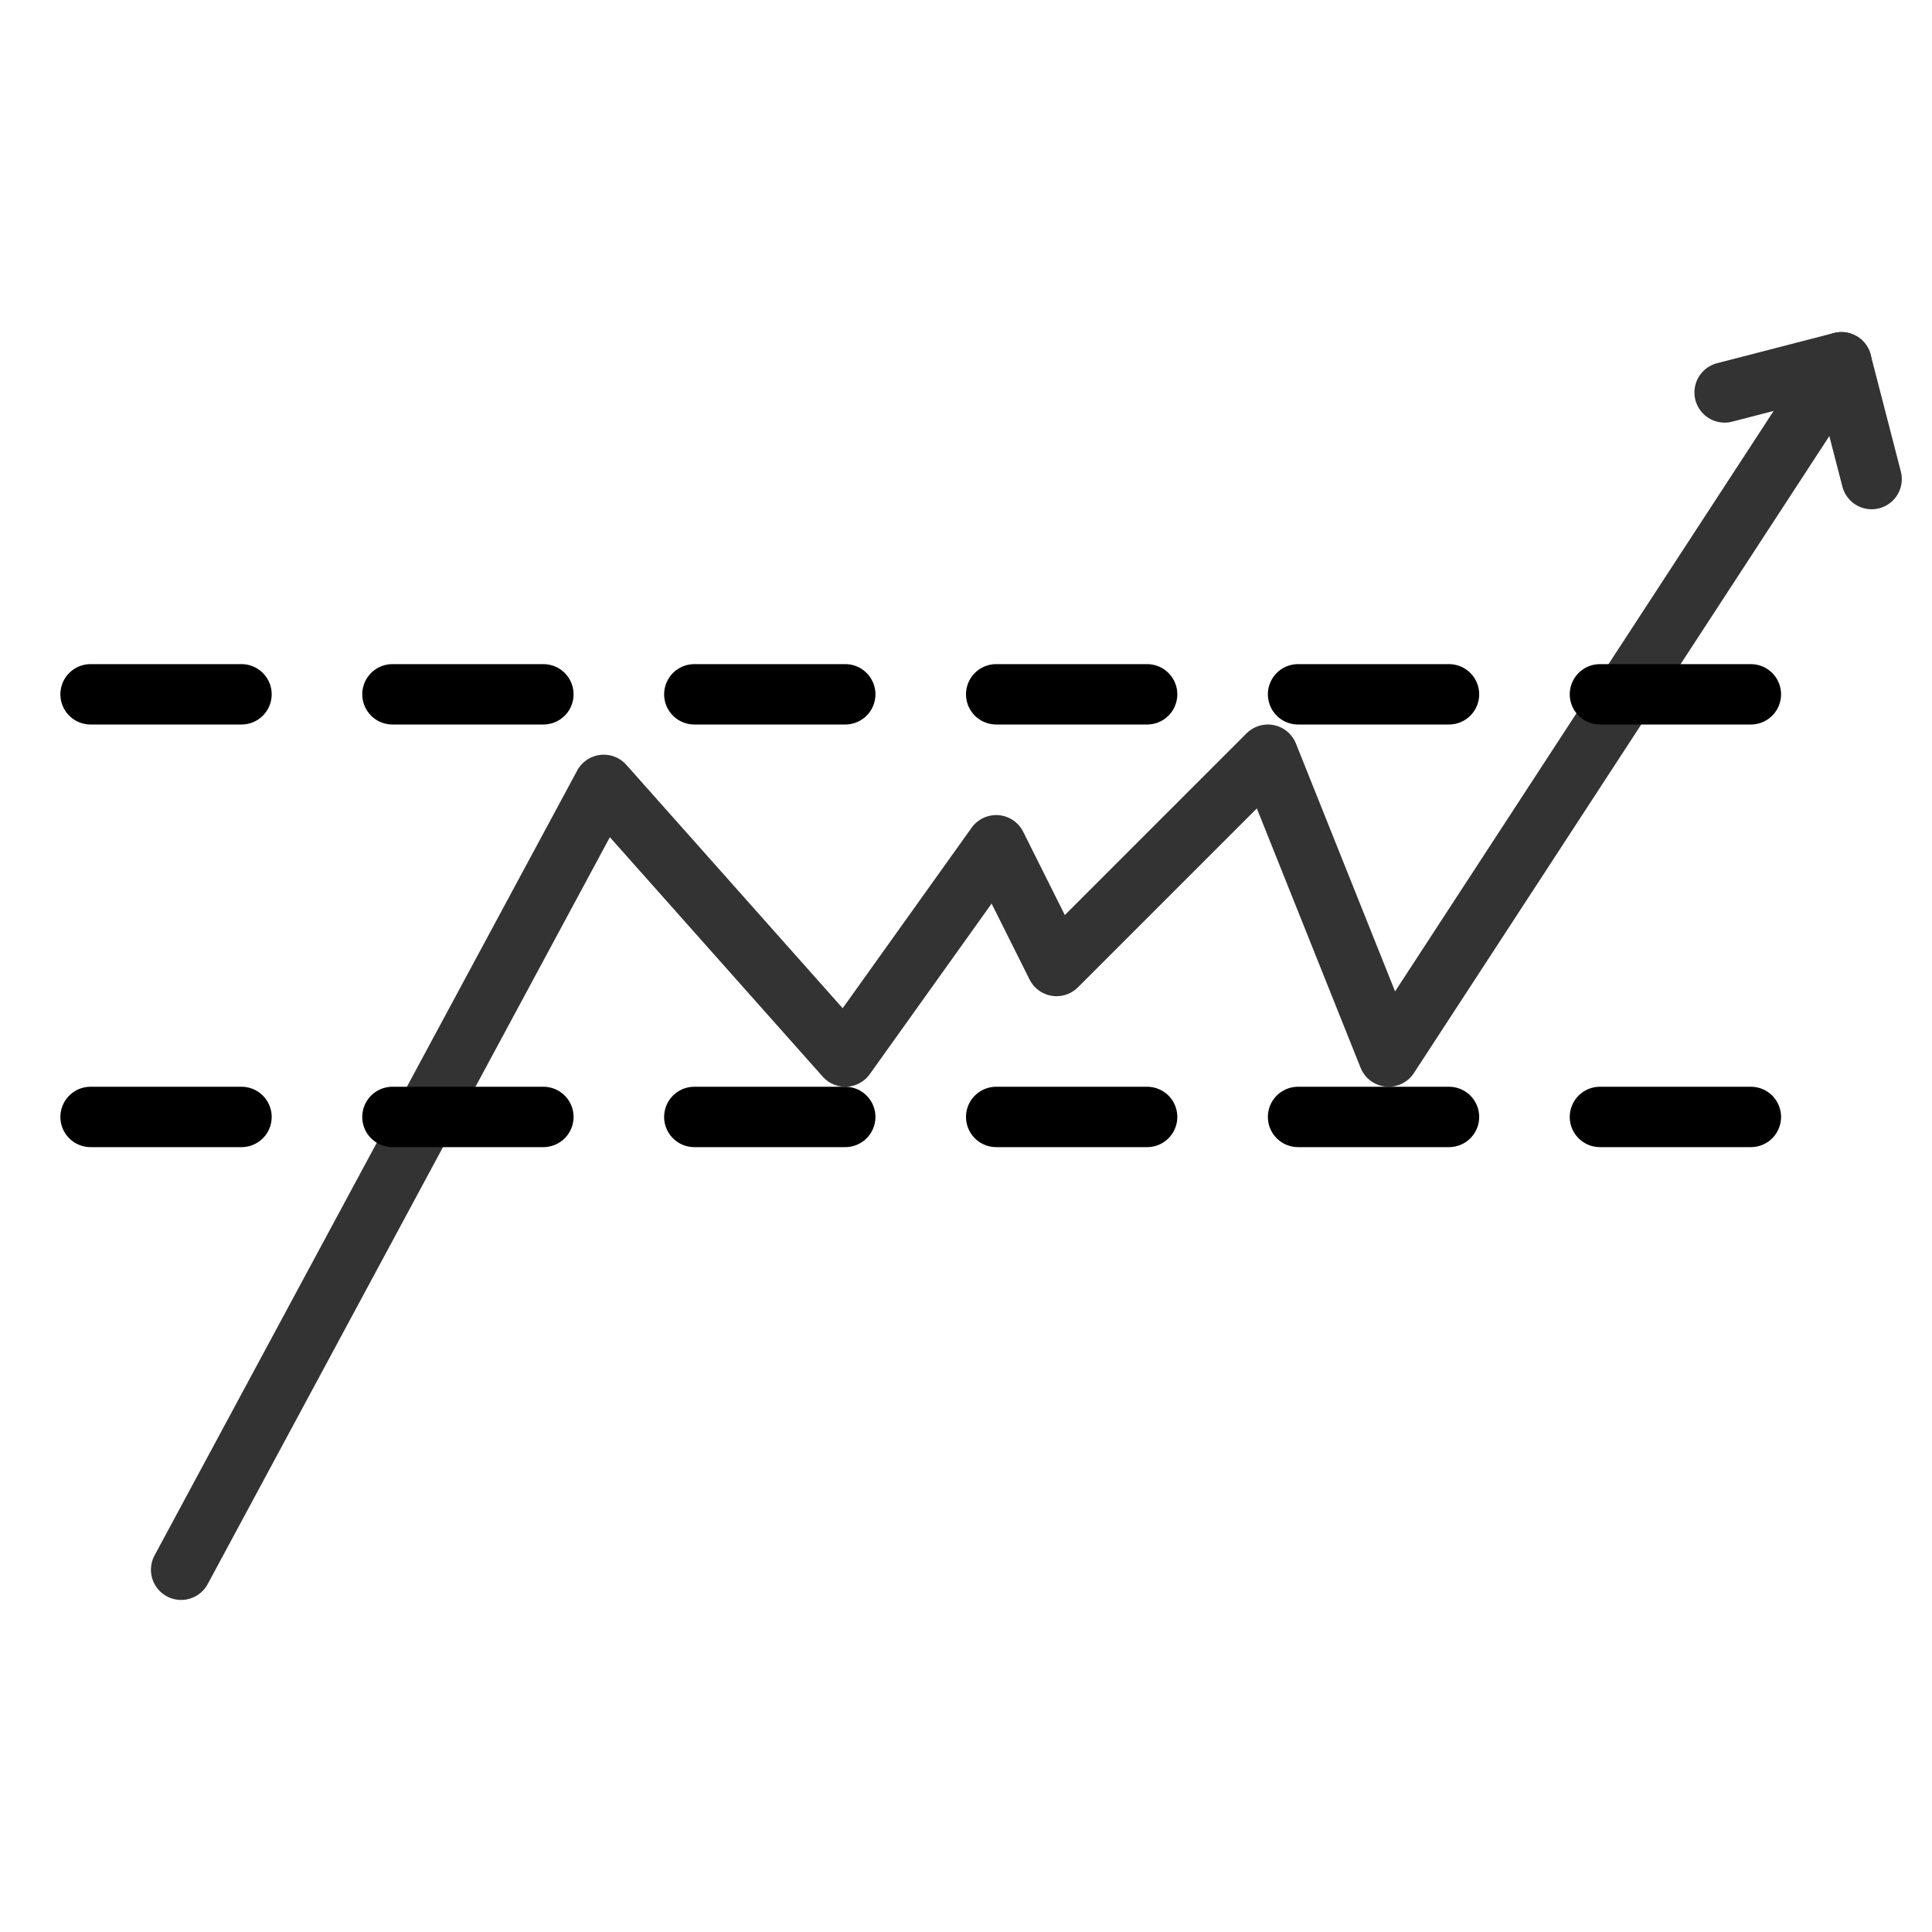
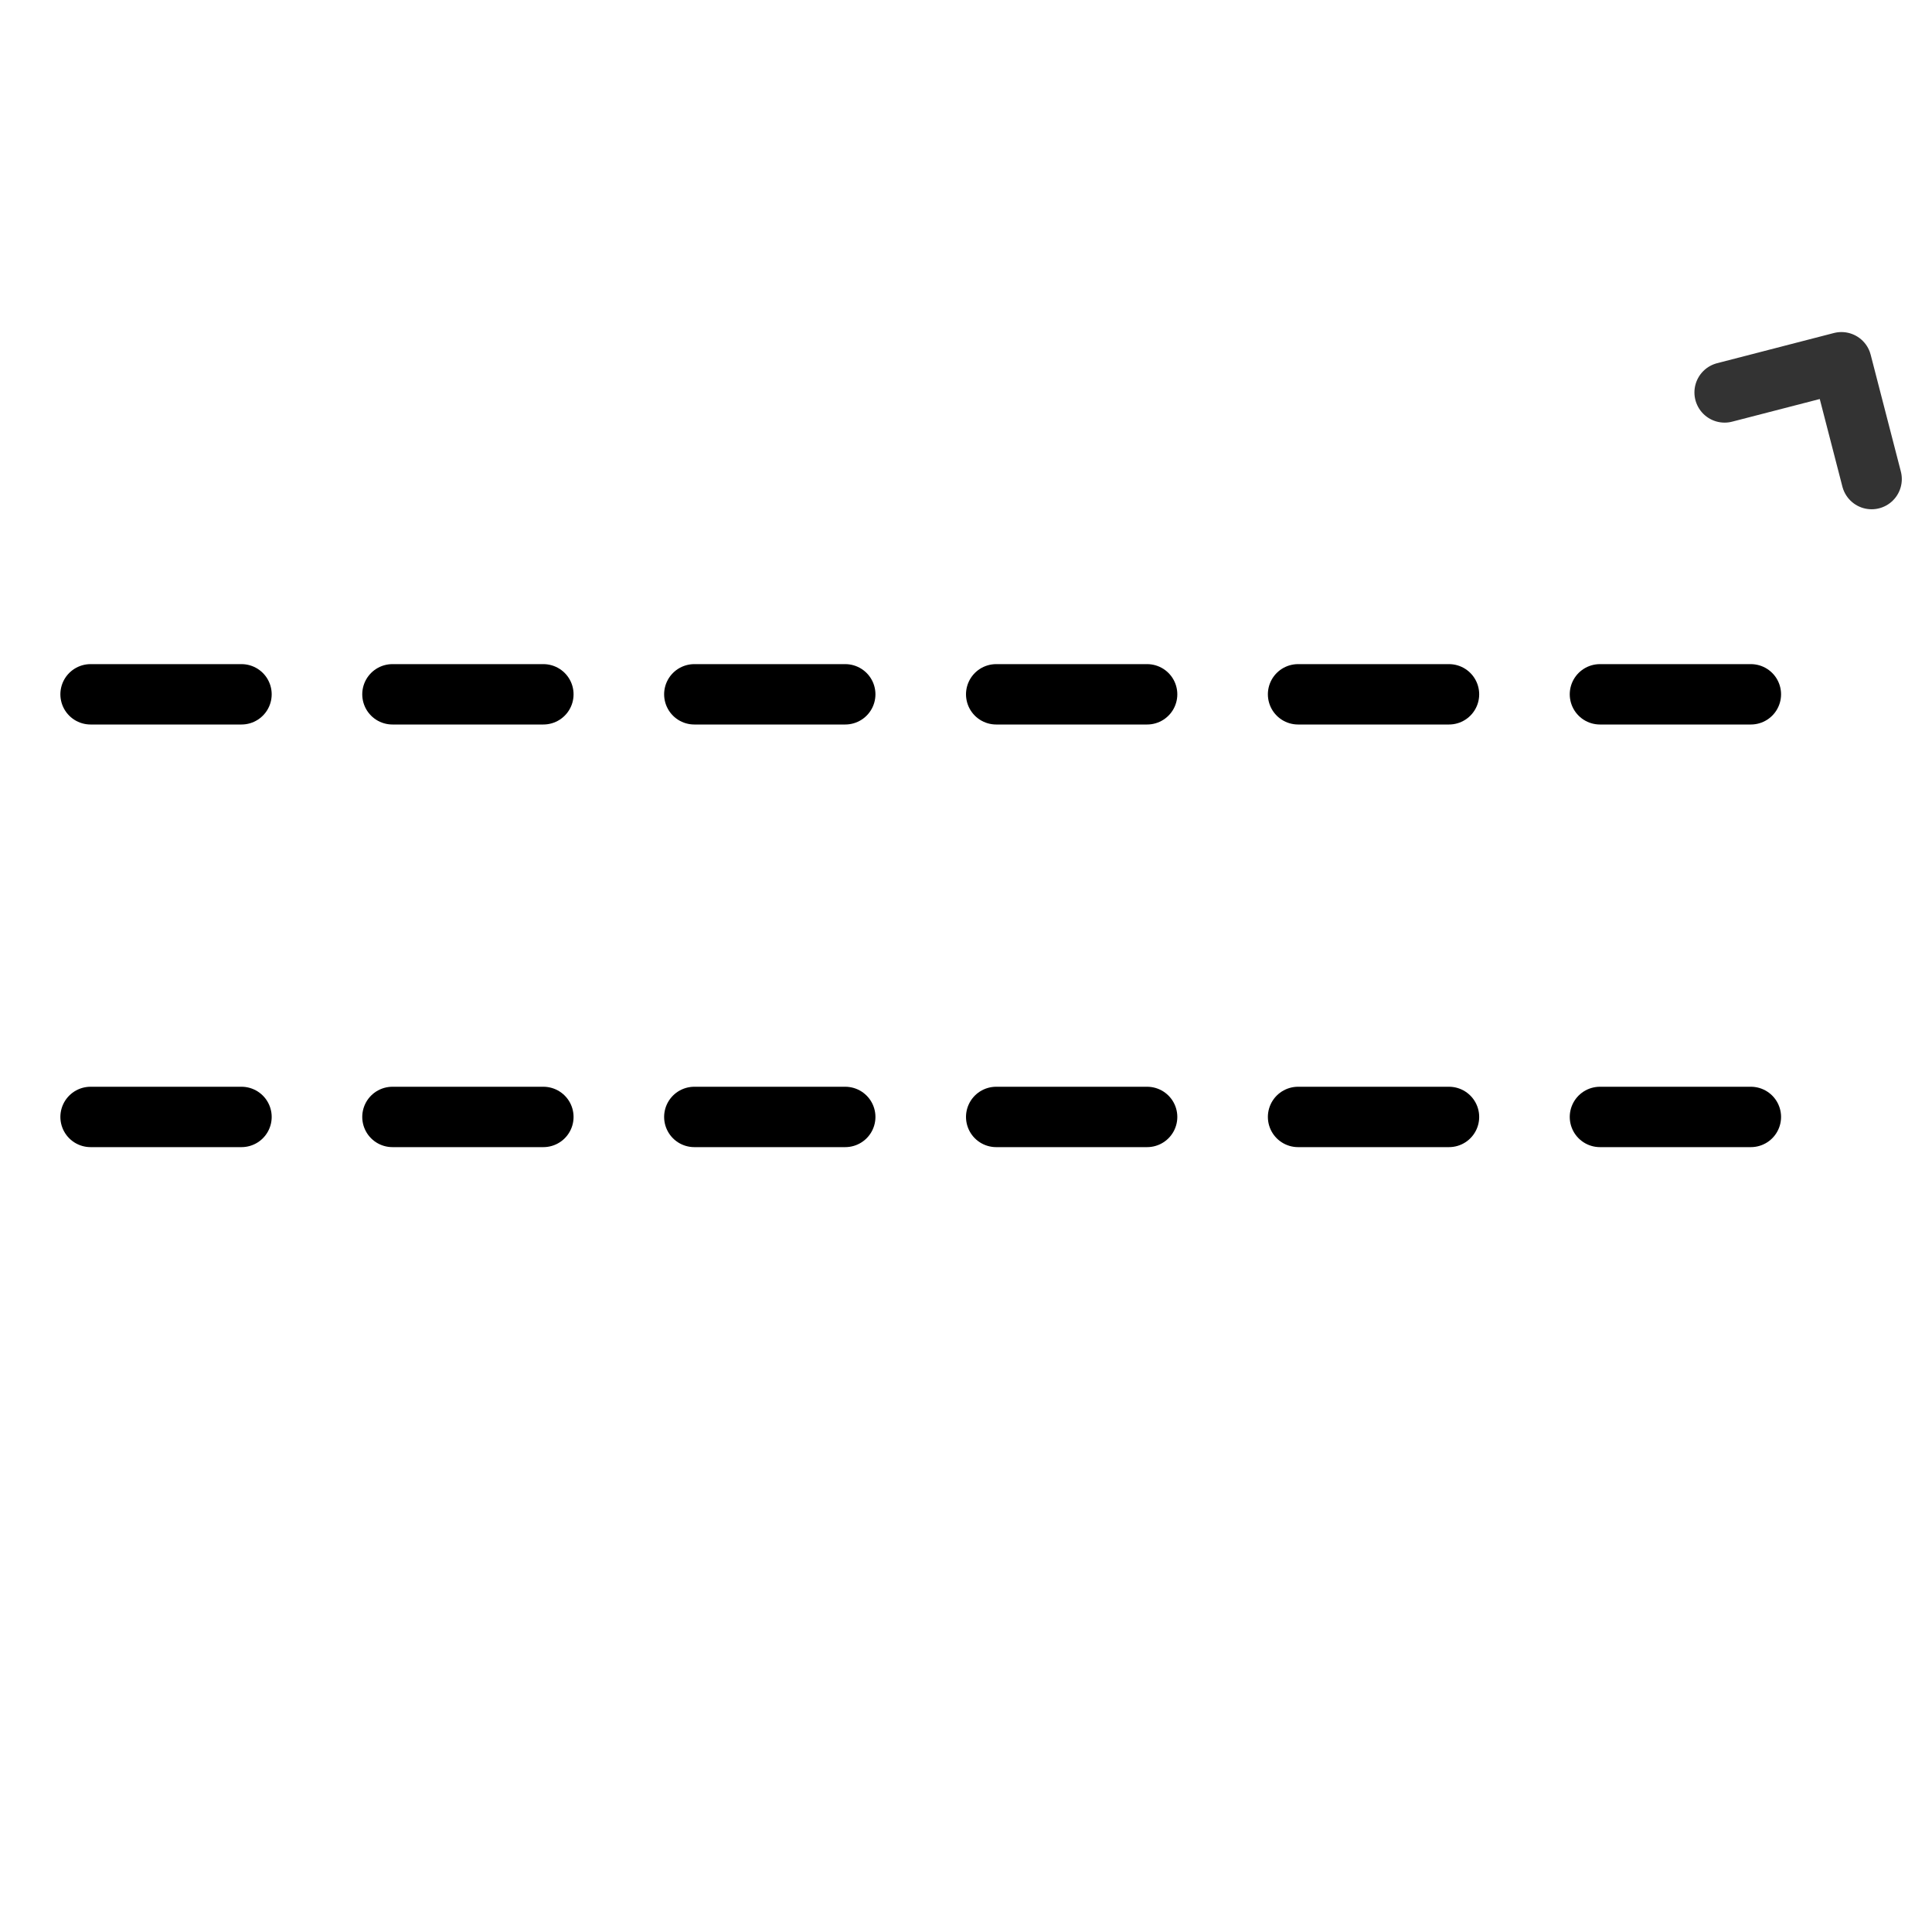
<svg xmlns="http://www.w3.org/2000/svg" viewBox="0 0 64 64" id="Supportandresistance">
-   <polyline fill="none" stroke="#333" stroke-linecap="round" stroke-linejoin="round" stroke-width="2" points="6 52 20 26 28 35 33 28 35 32 42 25 46 35 61 12" />
  <polyline fill="none" stroke="#333" stroke-linecap="round" stroke-linejoin="round" stroke-width="2" points="57.13 13 61 12 62 15.87" />
  <path fill="none" stroke="#000000" stroke-dasharray="5" stroke-linecap="round" stroke-linejoin="round" stroke-width="2" d="M3 23H60M3 37H60" class="colorStroke333333 svgStroke" />
-   <rect width="64" height="64" fill="none" />
</svg>